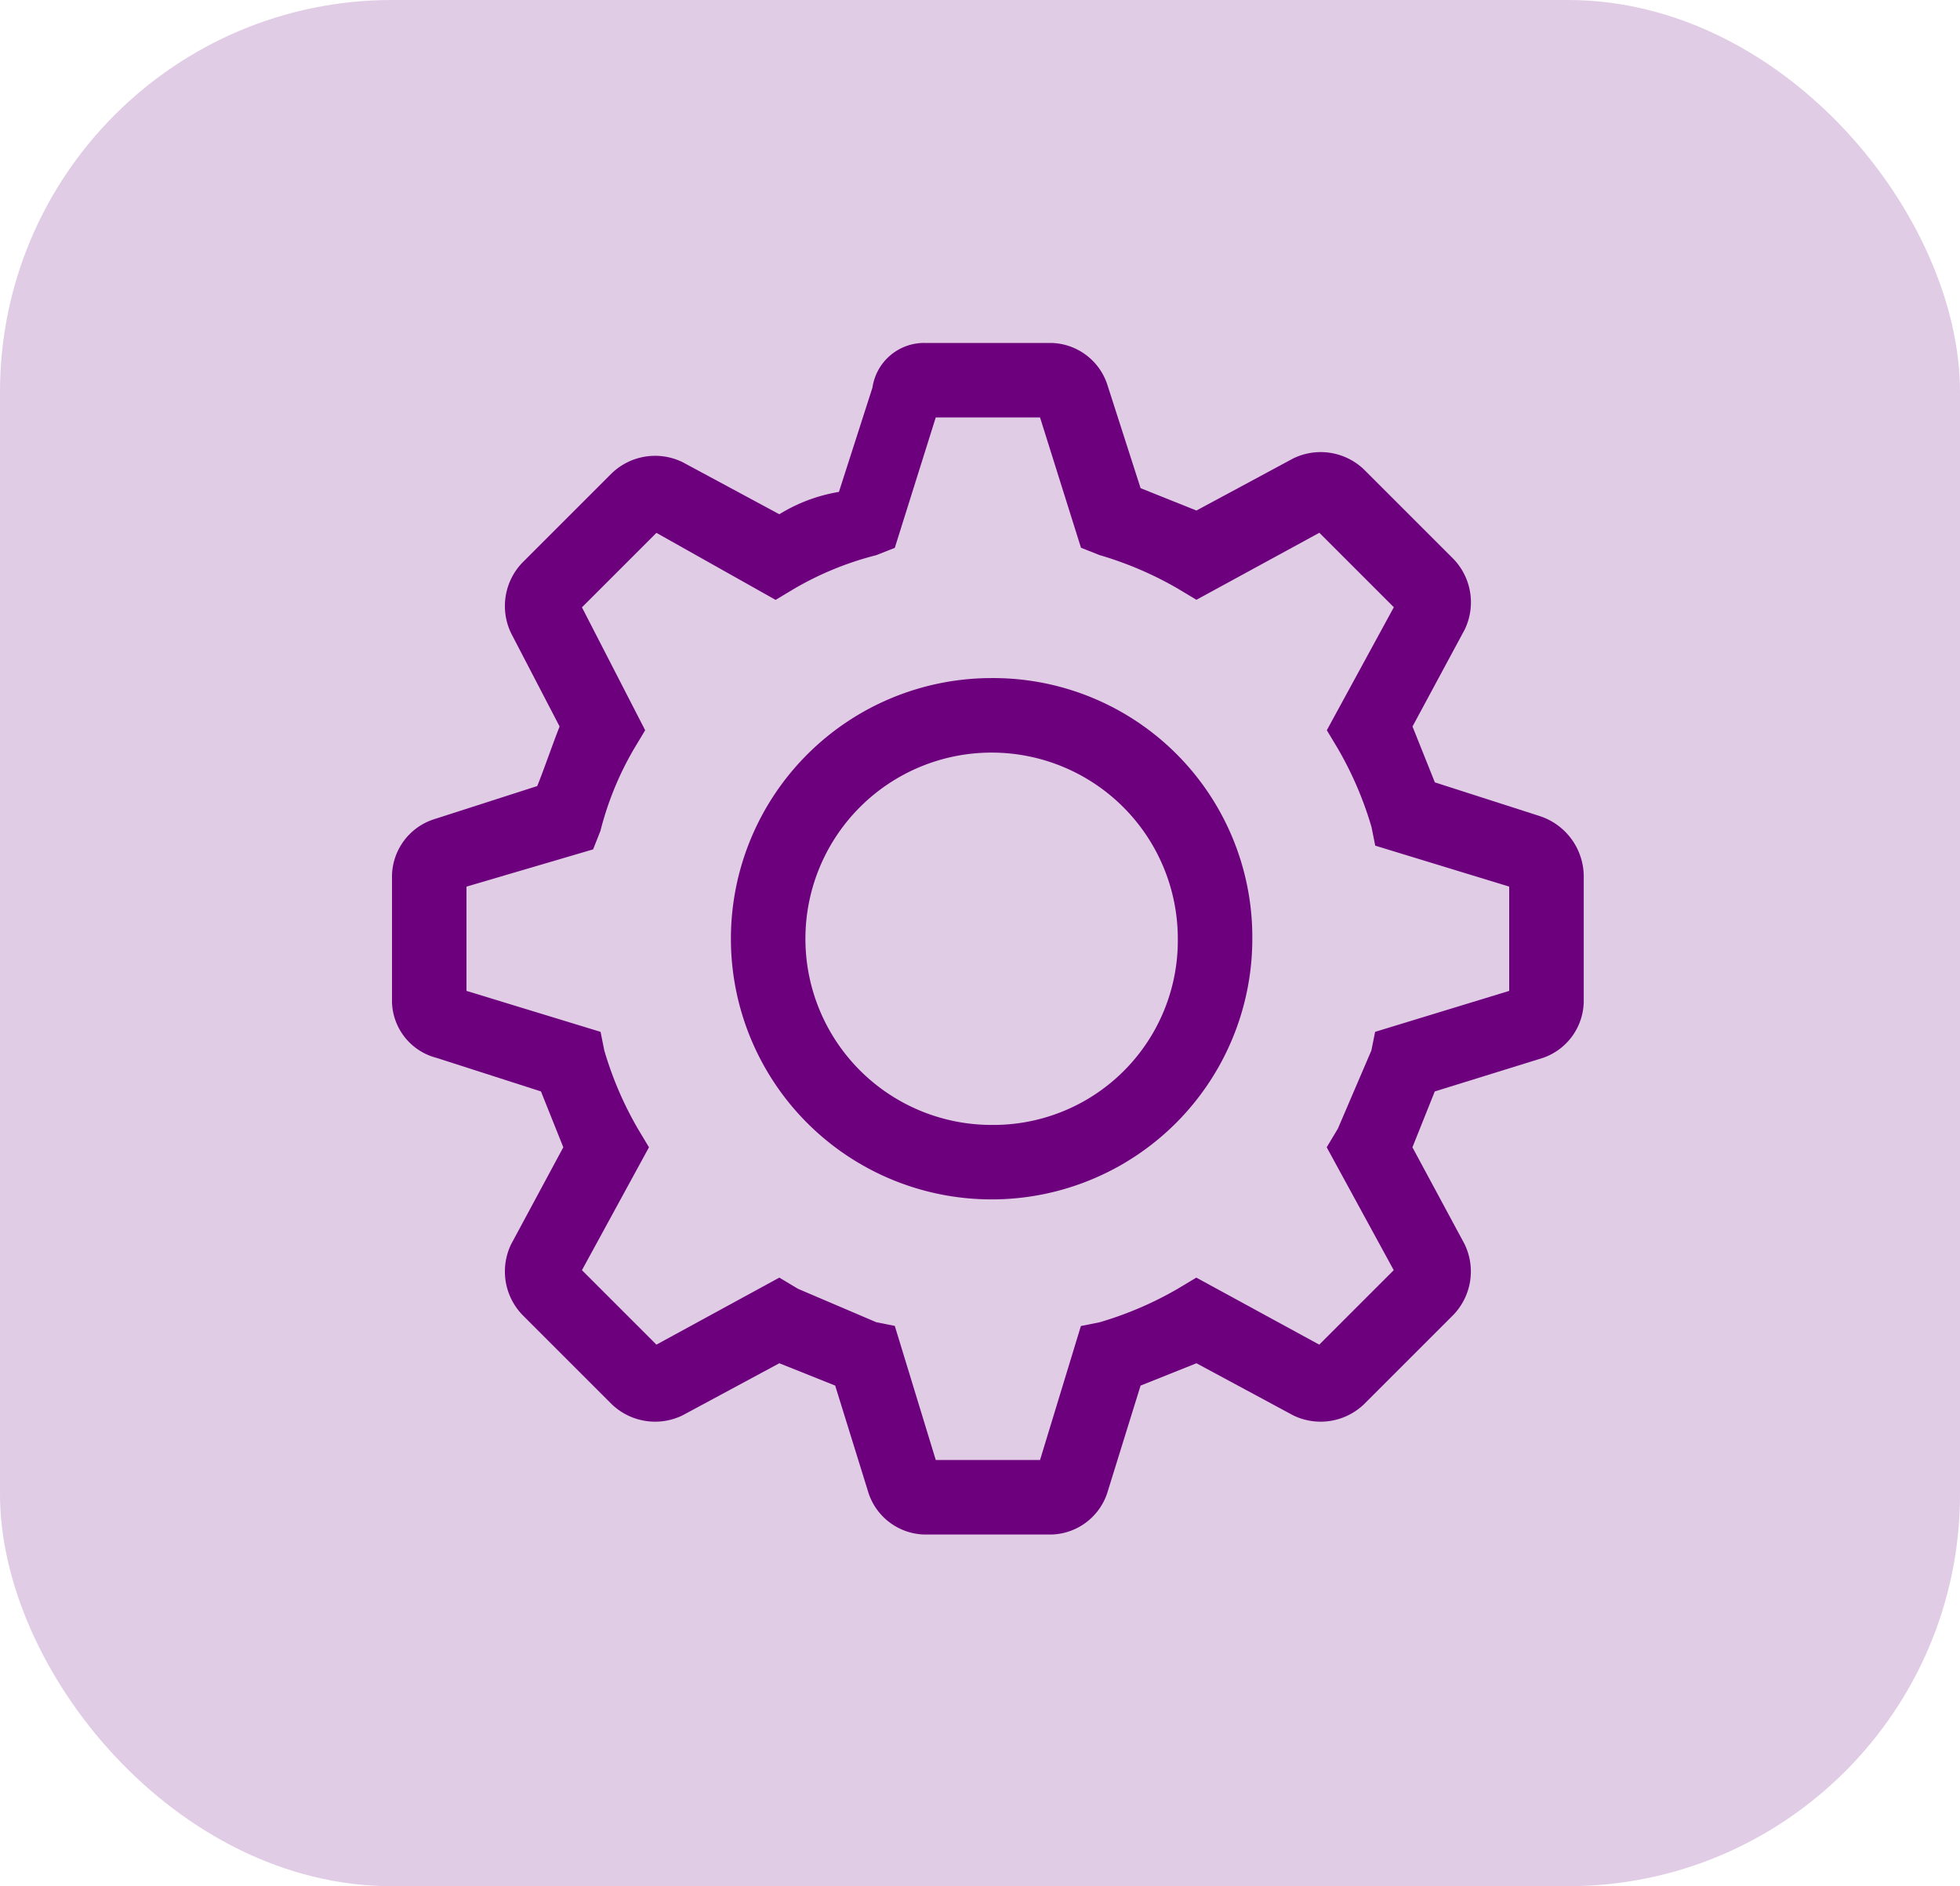
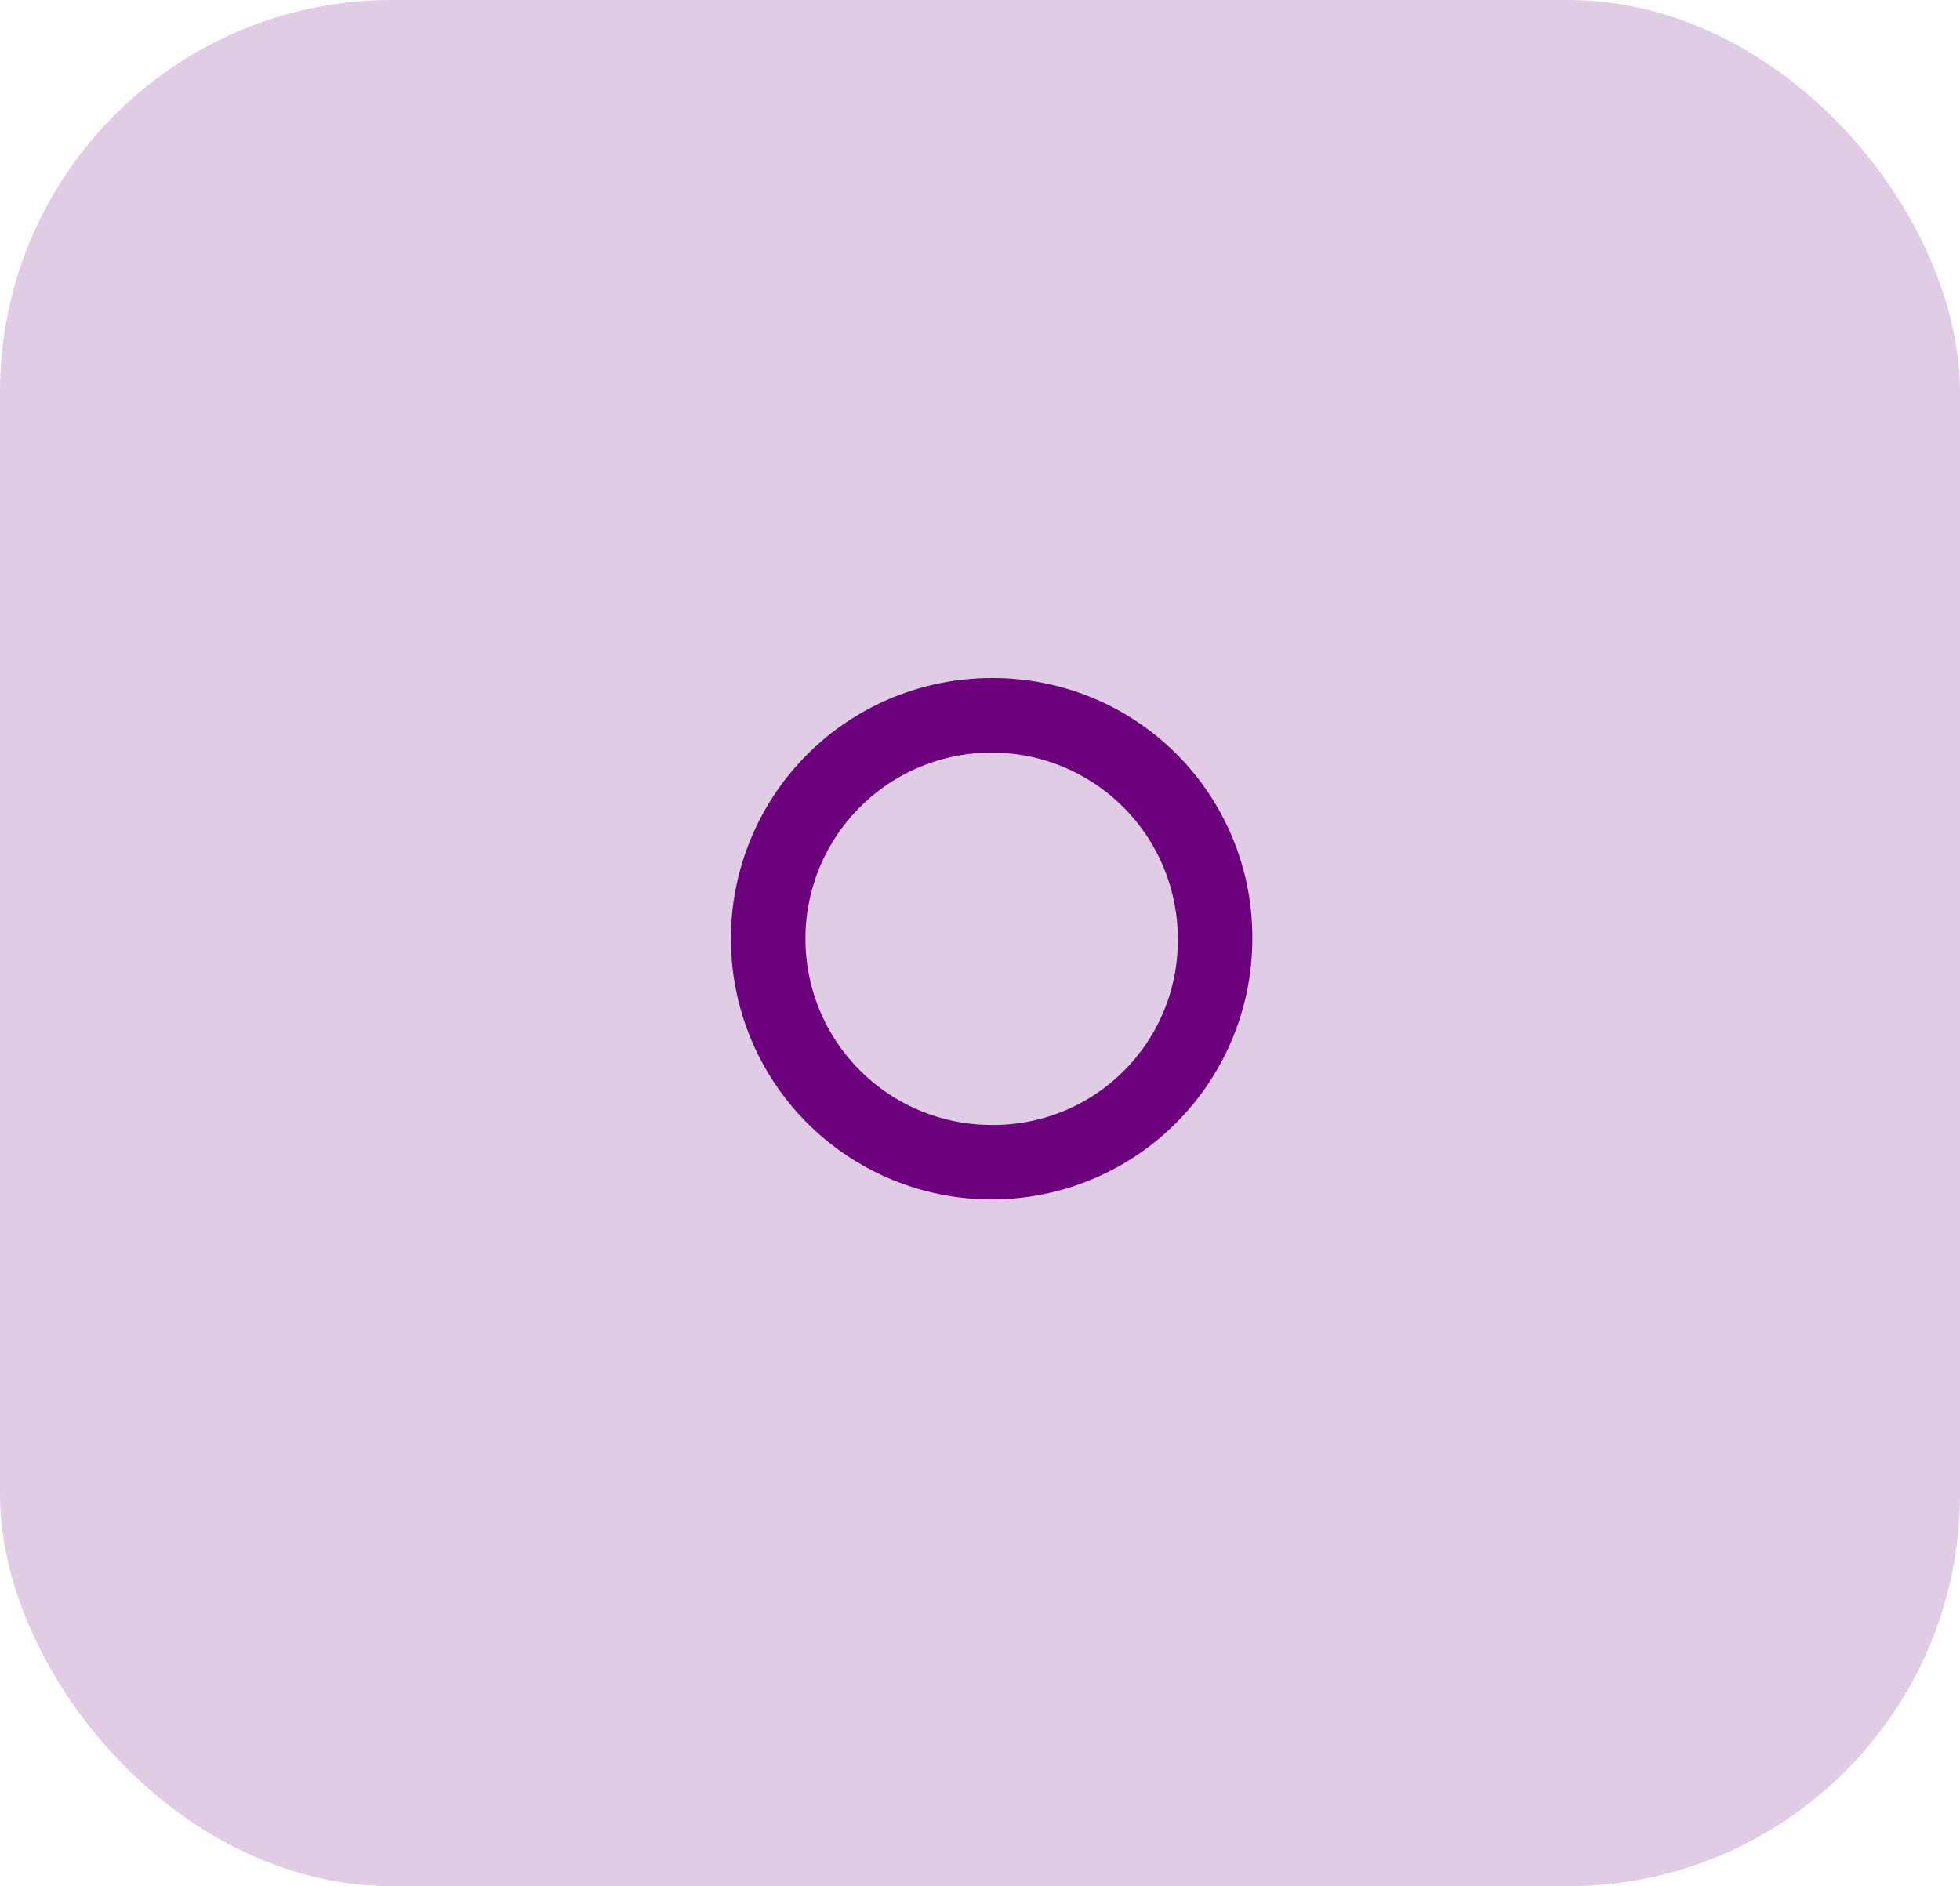
<svg xmlns="http://www.w3.org/2000/svg" width="80" height="77" viewBox="0 0 80 77">
  <g id="Group_6563" data-name="Group 6563" transform="translate(8)">
    <rect id="Rectangle_182" data-name="Rectangle 182" width="80" height="77" rx="16" transform="translate(-8)" fill="#6d007d" opacity="0.2" />
    <g id="settings-line" transform="translate(6 12)">
      <path id="Path_37082" data-name="Path 37082" d="M21.741,11A10.641,10.641,0,1,0,32.382,21.641,10.576,10.576,0,0,0,21.741,11Zm0,18.242a7.6,7.6,0,1,1,7.6-7.6A7.527,7.527,0,0,1,21.741,29.242Z" transform="translate(4.733 4.681)" fill="#6d007d" />
-       <path id="Path_37083" data-name="Path 37083" d="M48.821,21.306l-4.256-1.368-.912-2.28,2.128-3.952a2.556,2.556,0,0,0-.456-2.888L41.676,7.169a2.556,2.556,0,0,0-2.888-.456L34.835,8.841l-2.28-.912L31.187,3.672A2.471,2.471,0,0,0,28.907,2H23.738A2.131,2.131,0,0,0,21.61,3.824L20.242,8.081a6.716,6.716,0,0,0-2.432.912L13.857,6.865a2.556,2.556,0,0,0-2.888.456L7.321,10.969a2.556,2.556,0,0,0-.456,2.888l1.976,3.8c-.3.76-.608,1.672-.912,2.432L3.672,21.458A2.471,2.471,0,0,0,2,23.738v5.169a2.421,2.421,0,0,0,1.824,2.28l4.256,1.368.912,2.28L6.865,38.788a2.556,2.556,0,0,0,.456,2.888l3.648,3.648a2.556,2.556,0,0,0,2.888.456l3.952-2.128,2.28.912,1.368,4.408a2.471,2.471,0,0,0,2.28,1.672h5.169a2.471,2.471,0,0,0,2.28-1.672l1.368-4.408,2.28-.912,3.952,2.128a2.556,2.556,0,0,0,2.888-.456l3.648-3.648a2.556,2.556,0,0,0,.456-2.888l-2.128-3.952.912-2.28,4.408-1.368a2.471,2.471,0,0,0,1.672-2.28V23.738a2.6,2.6,0,0,0-1.824-2.432ZM47.6,28.451l-5.473,1.672-.152.76-1.368,3.192-.456.76,2.736,5.017-3.04,3.04-5.017-2.736-.76.456a14.432,14.432,0,0,1-3.192,1.368l-.76.152L28.451,47.6H24.194l-1.672-5.473-.76-.152L18.57,40.612l-.76-.456-5.017,2.736-3.04-3.04,2.736-5.017-.456-.76a14.432,14.432,0,0,1-1.368-3.192l-.152-.76L5.04,28.451V24.194l5.169-1.52.3-.76a12.9,12.9,0,0,1,1.368-3.344l.456-.76L9.753,12.793l3.04-3.04,4.865,2.736.76-.456a12.9,12.9,0,0,1,3.344-1.368l.76-.3L24.194,5.04h4.256l1.672,5.321.76.3a14.432,14.432,0,0,1,3.192,1.368l.76.456,5.017-2.736,3.04,3.04L40.156,17.81l.456.76a14.432,14.432,0,0,1,1.368,3.192l.152.76L47.6,24.194Z" fill="#6d007d" />
    </g>
  </g>
</svg>